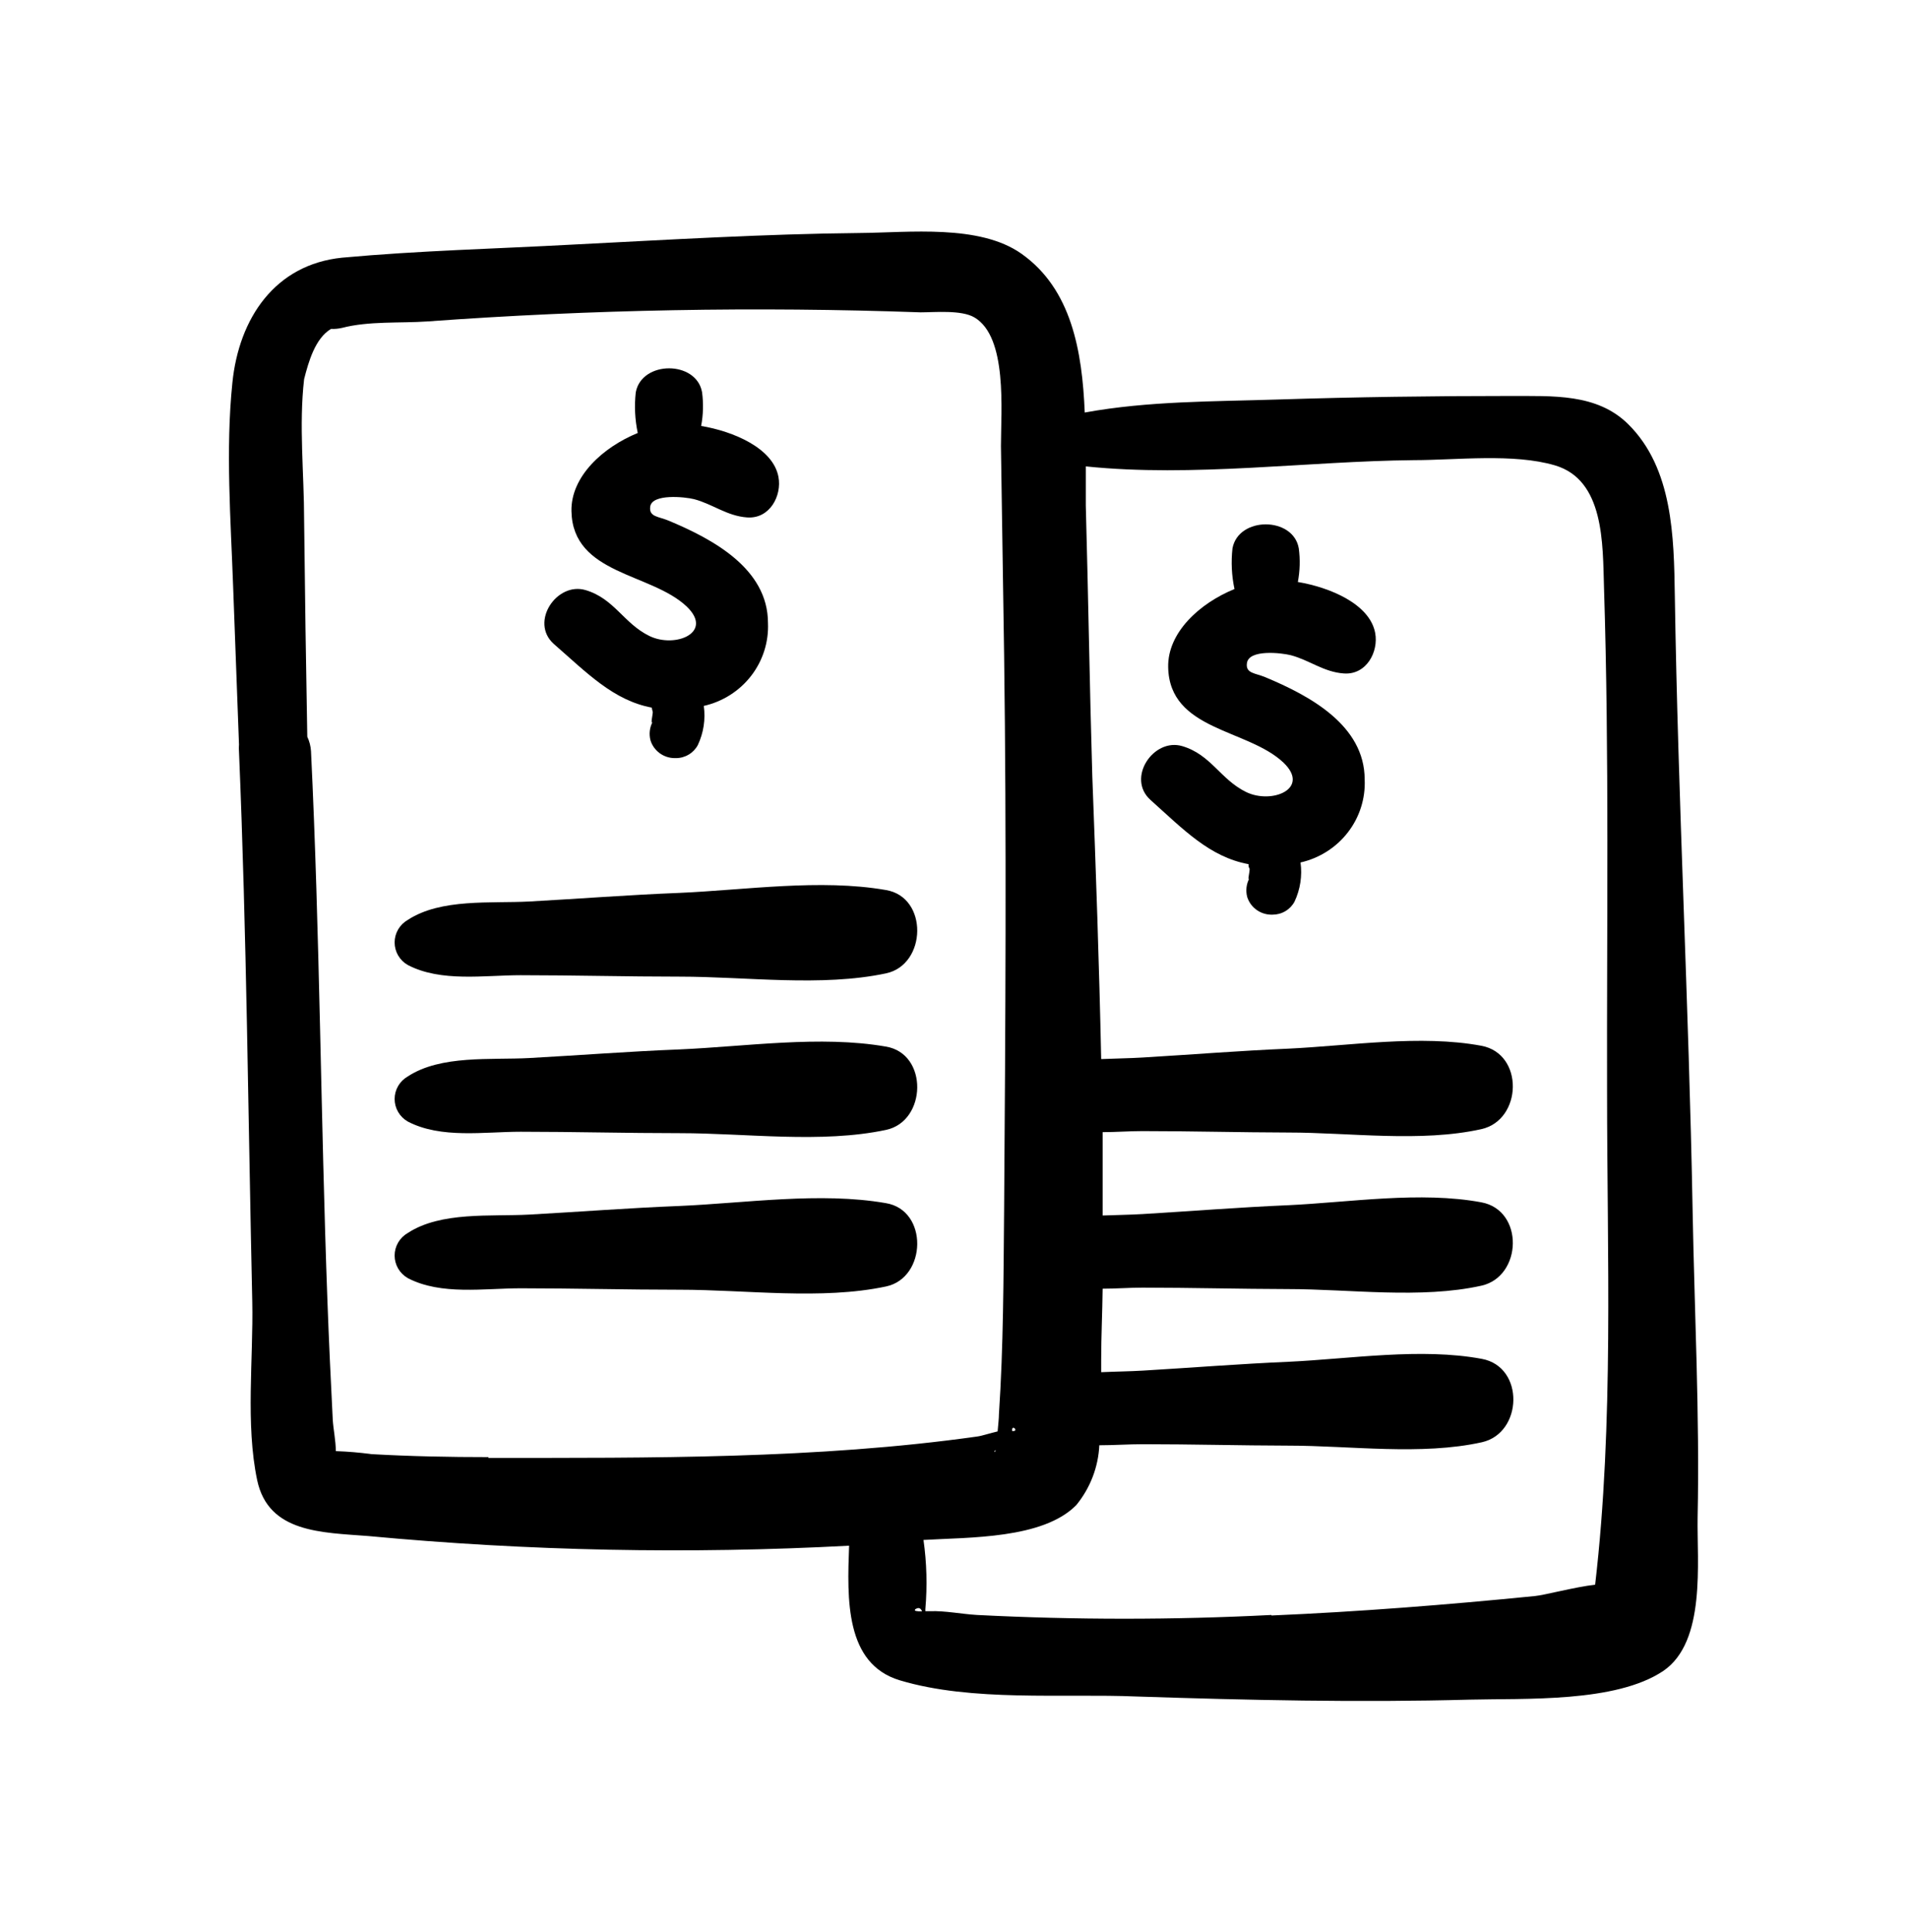
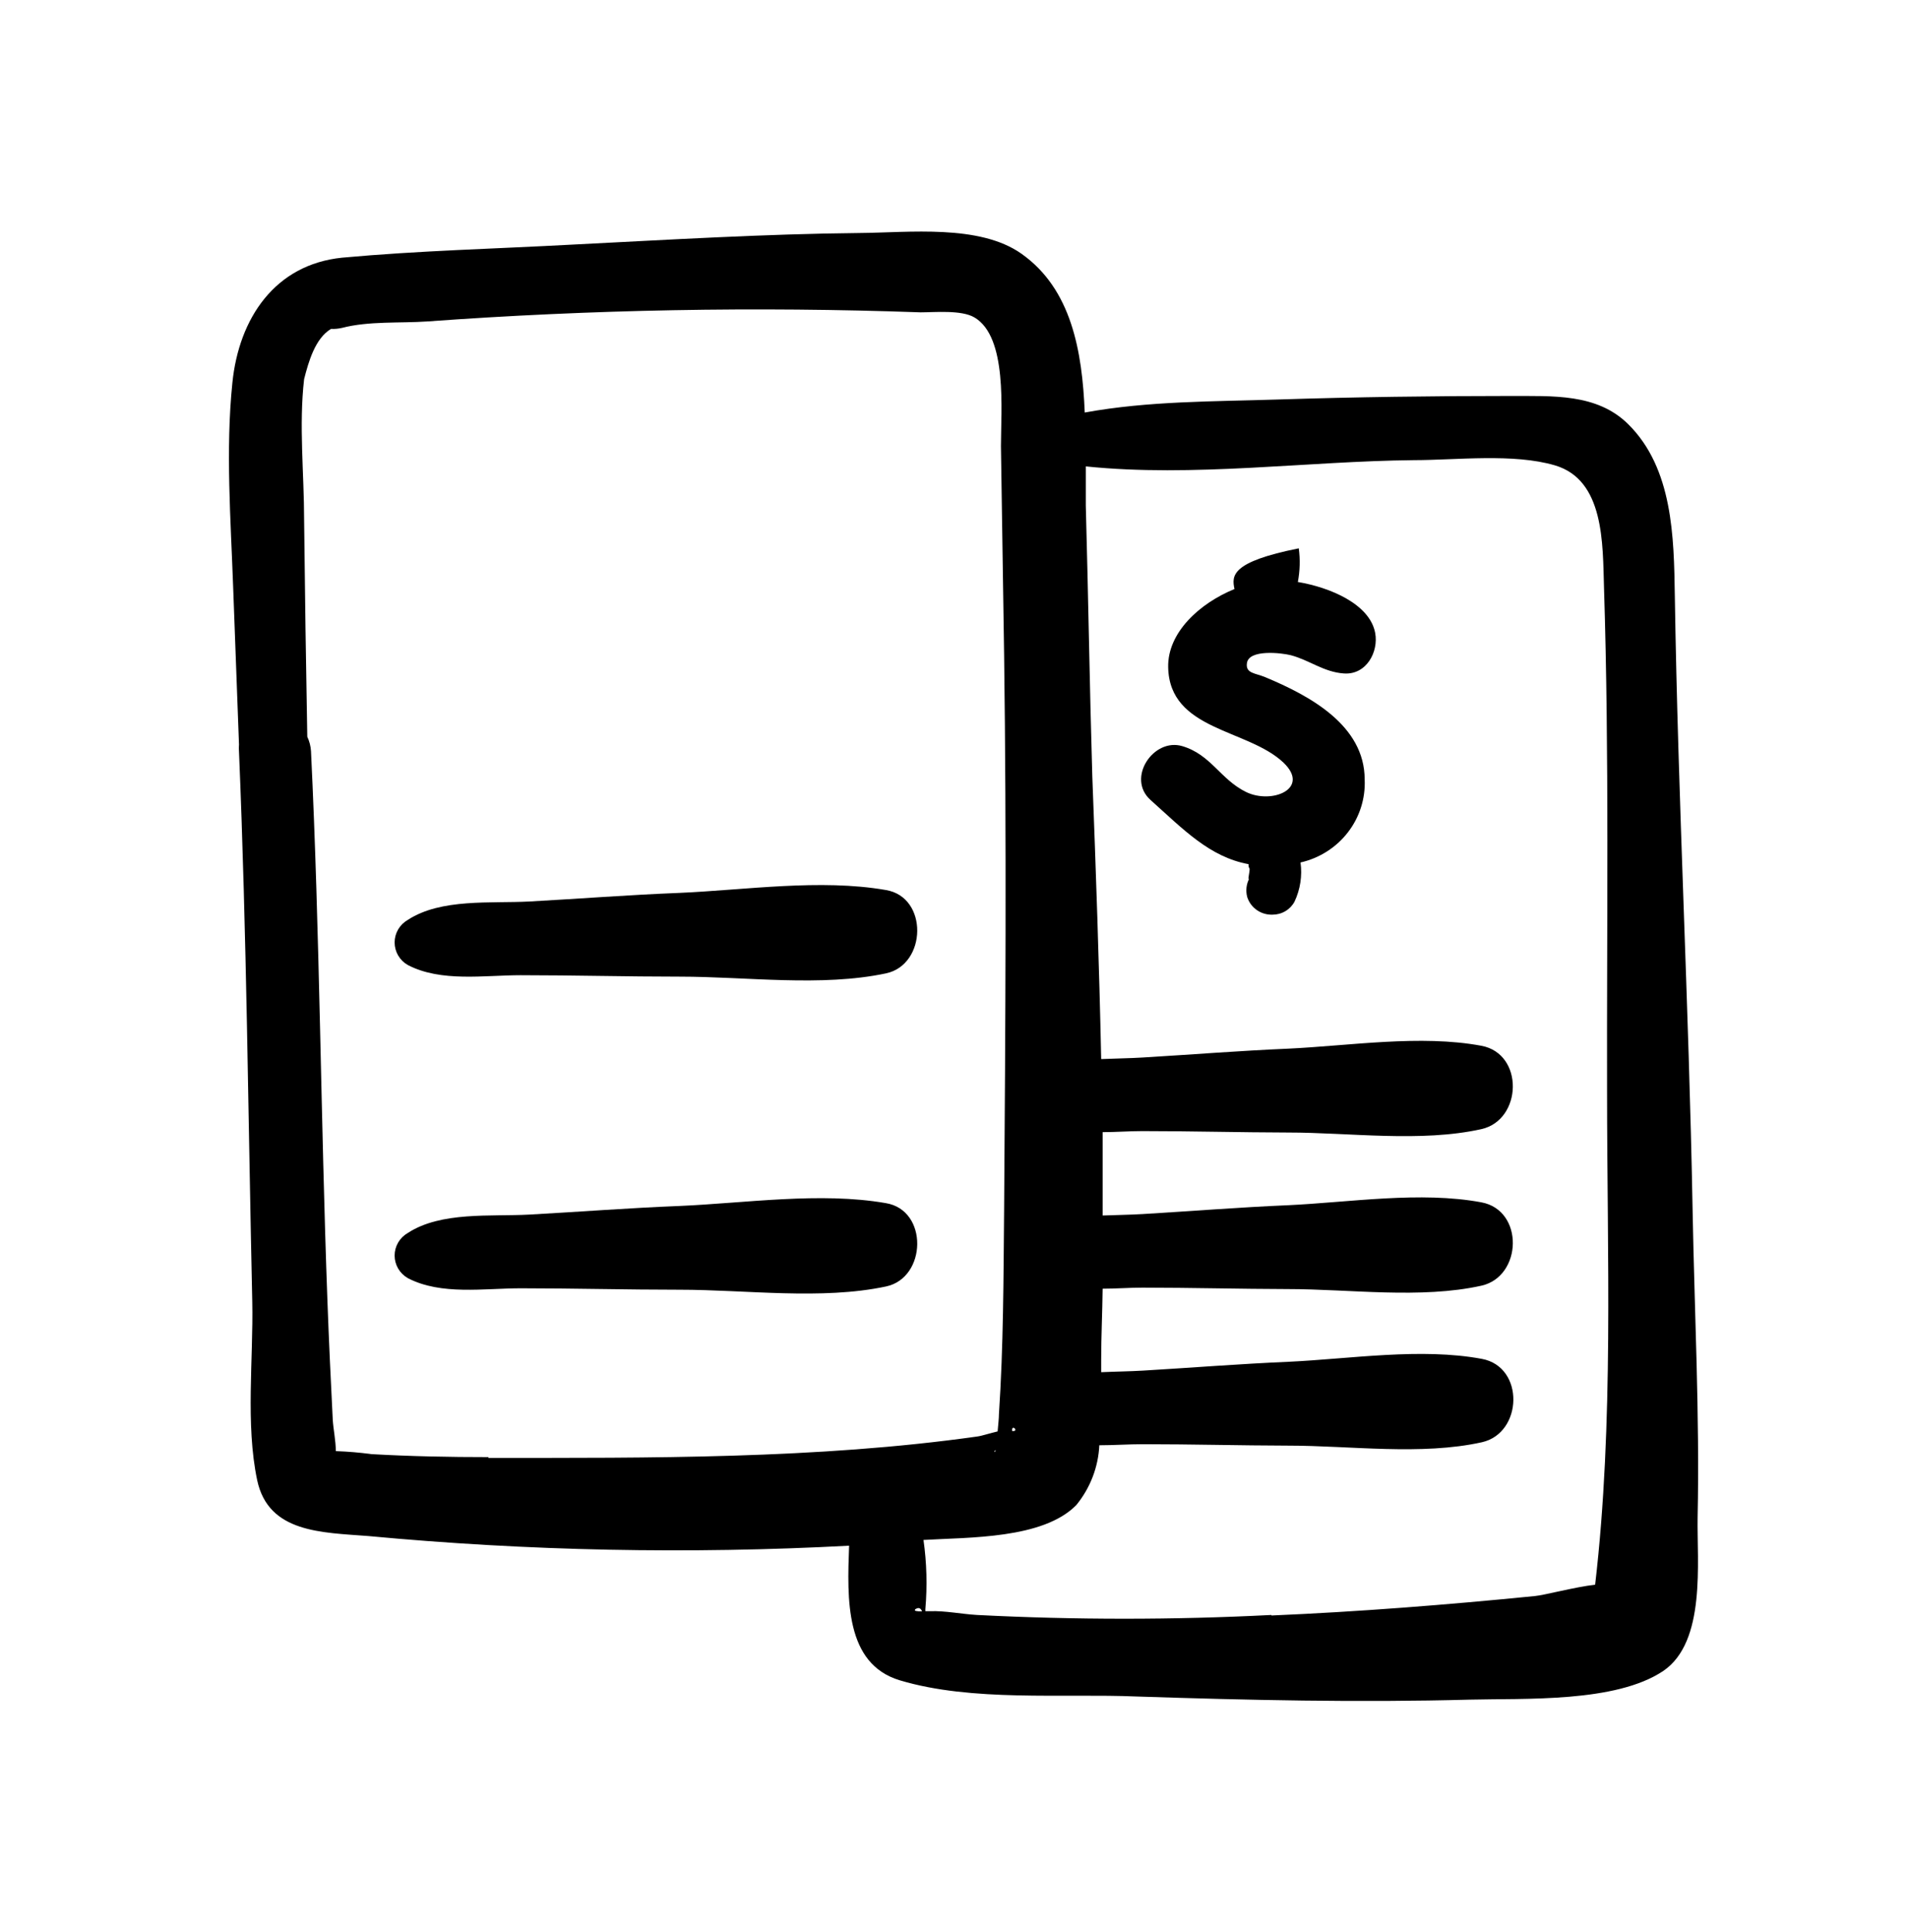
<svg xmlns="http://www.w3.org/2000/svg" width="80" height="81" viewBox="0 0 80 81" fill="none">
  <path d="M37.137 37.31C34.396 36.834 31.261 37.31 28.492 37.431C26.39 37.513 24.294 37.677 22.198 37.792C20.58 37.879 18.489 37.655 17.099 38.563C16.931 38.659 16.791 38.797 16.694 38.963C16.597 39.129 16.546 39.317 16.546 39.509C16.546 39.7 16.597 39.889 16.694 40.055C16.791 40.221 16.931 40.359 17.099 40.455C18.495 41.182 20.297 40.882 21.831 40.882C24.055 40.882 26.279 40.942 28.503 40.942C31.283 40.942 34.441 41.379 37.148 40.805C38.861 40.444 38.933 37.6 37.137 37.31Z" fill="black" />
-   <path d="M37.137 43.873C34.396 43.397 31.261 43.873 28.492 43.993C26.39 44.075 24.294 44.239 22.198 44.354C20.58 44.442 18.489 44.217 17.099 45.125C16.931 45.221 16.791 45.359 16.694 45.525C16.597 45.691 16.546 45.88 16.546 46.071C16.546 46.263 16.597 46.451 16.694 46.617C16.791 46.783 16.931 46.921 17.099 47.017C18.495 47.745 20.297 47.444 21.831 47.444C24.055 47.444 26.279 47.504 28.503 47.504C31.283 47.504 34.441 47.942 37.148 47.367C38.861 47.007 38.933 44.163 37.137 43.873Z" fill="black" />
  <path d="M37.137 50.436C34.396 49.96 31.261 50.436 28.492 50.556C26.39 50.638 24.294 50.802 22.198 50.917C20.58 51.005 18.489 50.78 17.099 51.688C16.931 51.784 16.791 51.922 16.694 52.088C16.597 52.255 16.546 52.443 16.546 52.634C16.546 52.826 16.597 53.014 16.694 53.18C16.791 53.346 16.931 53.484 17.099 53.581C18.495 54.308 20.297 54.007 21.831 54.007C24.055 54.007 26.279 54.067 28.503 54.067C31.283 54.067 34.441 54.505 37.148 53.931C38.861 53.57 38.933 50.726 37.137 50.436Z" fill="black" />
-   <path d="M27.33 29.665C27.33 29.725 27.358 29.785 27.369 29.845C27.38 29.905 27.257 30.441 27.369 30.25C27.238 30.491 27.204 30.772 27.274 31.037C27.34 31.249 27.472 31.435 27.652 31.569C27.831 31.703 28.05 31.777 28.275 31.781H28.336C28.526 31.782 28.712 31.731 28.875 31.634C29.038 31.538 29.171 31.399 29.259 31.234C29.5 30.722 29.587 30.153 29.509 29.593C30.3 29.414 31.002 28.968 31.494 28.333C31.985 27.697 32.235 26.913 32.2 26.115C32.2 23.834 29.882 22.599 28.036 21.827C27.608 21.647 27.202 21.674 27.263 21.237C27.341 20.69 28.709 20.827 29.098 20.925C29.876 21.127 30.477 21.631 31.322 21.691C32.278 21.762 32.789 20.777 32.639 19.99C32.411 18.781 30.743 18.081 29.398 17.857C29.486 17.392 29.499 16.915 29.437 16.446C29.203 15.106 26.907 15.106 26.657 16.446C26.593 17.015 26.621 17.591 26.74 18.152C25.289 18.743 23.927 19.973 23.96 21.434C24.016 24.092 27.296 24.009 28.792 25.426C29.937 26.52 28.308 27.187 27.23 26.662C26.151 26.137 25.756 25.092 24.55 24.737C23.343 24.381 22.203 26.077 23.215 26.99C24.611 28.21 25.723 29.364 27.33 29.665Z" fill="black" />
  <path d="M71.179 63.606C71.268 59.296 71.046 55.008 70.968 50.704C70.812 42.118 70.356 33.542 70.223 24.961C70.184 22.528 70.145 19.634 68.266 17.78C66.948 16.479 65.086 16.61 63.34 16.599C60.093 16.599 56.846 16.643 53.605 16.747C50.908 16.834 48.139 16.807 45.482 17.294C45.376 14.718 44.926 12.12 42.83 10.638C41.067 9.391 38.104 9.752 36.047 9.768C32.027 9.807 27.996 10.053 23.987 10.255C20.774 10.43 17.549 10.507 14.347 10.802C11.528 11.086 10.015 13.345 9.743 16.052C9.454 18.858 9.676 21.8 9.776 24.617C9.858 26.805 9.939 29.003 10.021 31.212C10.012 31.313 10.012 31.413 10.021 31.513C10.343 39.17 10.405 46.887 10.577 54.565C10.627 56.955 10.288 59.701 10.783 62.052C11.255 64.267 13.501 64.24 15.442 64.393C22.142 65.021 28.881 65.156 35.602 64.798C35.518 67.035 35.429 69.753 37.731 70.442C40.761 71.35 44.548 70.989 47.667 71.12C52.315 71.273 56.98 71.377 61.627 71.251C63.929 71.191 67.743 71.388 69.739 70.048C71.541 68.823 71.146 65.493 71.179 63.606ZM42.44 59.991C42.401 59.668 42.757 60.023 42.44 59.991V59.991ZM20.479 61.084C18.844 61.084 17.204 61.052 15.575 60.959C15.079 60.892 14.58 60.85 14.08 60.833C14.08 60.395 13.974 59.903 13.952 59.52C13.868 57.88 13.79 56.201 13.729 54.543C13.446 46.887 13.412 39.17 13.04 31.491C13.027 31.281 12.974 31.076 12.884 30.884C12.829 27.858 12.784 24.828 12.751 21.795C12.751 19.864 12.528 17.824 12.751 15.894C12.934 15.177 13.212 14.182 13.88 13.788C14.036 13.795 14.194 13.78 14.347 13.744C15.459 13.454 16.787 13.553 17.905 13.476C24.79 12.974 31.699 12.847 38.599 13.094C39.188 13.094 40.311 12.984 40.856 13.307C42.251 14.127 41.968 17.217 41.968 18.699L42.101 27.45C42.207 35.199 42.157 42.965 42.101 50.721C42.074 53.57 42.074 56.436 41.884 59.285C41.884 59.466 41.851 59.739 41.829 60.007C41.529 60.073 41.201 60.188 40.978 60.22C34.279 61.166 27.234 61.117 20.479 61.117V61.084ZM41.74 60.762C41.74 60.822 41.74 60.86 41.706 60.86C41.673 60.86 41.69 60.838 41.74 60.784V60.762ZM38.365 67.472C38.521 67.357 38.61 67.423 38.66 67.549C38.443 67.56 38.321 67.522 38.365 67.494V67.472ZM53.31 67.702C49.198 67.912 45.079 67.912 40.967 67.702C40.322 67.664 39.638 67.522 38.999 67.543H38.799V67.456C38.883 66.49 38.857 65.518 38.721 64.557C40.639 64.442 43.725 64.519 45.126 63.097C45.711 62.383 46.05 61.503 46.093 60.587C46.705 60.587 47.316 60.543 47.922 60.543C49.963 60.543 52.003 60.598 54.038 60.603C56.601 60.603 59.598 61.024 62.133 60.461C63.851 60.078 63.935 57.3 62.133 56.966C59.581 56.49 56.612 56.966 54.038 57.087C51.992 57.174 49.952 57.338 47.922 57.458C47.367 57.491 46.766 57.497 46.171 57.524C46.171 57.344 46.171 57.169 46.171 57.01C46.171 56.015 46.221 55.019 46.232 54.024C46.788 54.024 47.344 53.98 47.9 53.98C49.941 53.98 51.981 54.035 54.016 54.04C56.579 54.04 59.576 54.461 62.111 53.898C63.829 53.515 63.913 50.737 62.111 50.403C59.559 49.928 56.59 50.403 54.016 50.524C51.97 50.611 49.93 50.775 47.9 50.896C47.344 50.928 46.788 50.934 46.232 50.956C46.232 49.791 46.232 48.626 46.232 47.461C46.788 47.461 47.344 47.417 47.9 47.417C49.941 47.417 51.981 47.472 54.016 47.477C56.579 47.477 59.576 47.899 62.111 47.335C63.829 46.952 63.913 44.174 62.111 43.84C59.559 43.365 56.59 43.84 54.016 43.961C51.97 44.048 49.93 44.212 47.9 44.333C47.344 44.366 46.788 44.371 46.171 44.398C46.088 40.439 45.949 36.485 45.799 32.536C45.687 28.784 45.632 25.021 45.526 21.193C45.526 20.685 45.526 20.138 45.526 19.552C50.03 20.017 54.789 19.334 59.276 19.29C61.066 19.29 63.451 18.995 65.197 19.509C67.271 20.121 67.198 22.79 67.254 24.639C67.477 31.688 67.365 38.738 67.382 45.788C67.382 52.569 67.671 59.668 66.882 66.433C66.042 66.526 64.741 66.876 64.352 66.909C60.671 67.275 56.996 67.565 53.31 67.724V67.702Z" fill="black" />
-   <path d="M54.117 27.466C54.895 27.668 55.496 28.172 56.341 28.232C57.297 28.303 57.809 27.318 57.659 26.531C57.431 25.322 55.763 24.622 54.417 24.398C54.505 23.933 54.519 23.456 54.456 22.987C54.223 21.647 51.926 21.647 51.676 22.987C51.612 23.556 51.64 24.132 51.76 24.693C50.309 25.284 48.946 26.514 48.98 27.975C49.035 30.633 52.316 30.551 53.811 31.967C54.957 33.061 53.328 33.728 52.249 33.203C51.17 32.678 50.776 31.633 49.569 31.278C48.363 30.922 47.223 32.618 48.235 33.531C49.619 34.773 50.72 35.927 52.349 36.227C52.349 36.288 52.349 36.348 52.388 36.408C52.427 36.468 52.277 37.004 52.388 36.813C52.257 37.054 52.224 37.335 52.293 37.6C52.359 37.812 52.491 37.998 52.671 38.132C52.851 38.266 53.069 38.34 53.294 38.344H53.355C53.545 38.344 53.732 38.294 53.894 38.197C54.057 38.101 54.19 37.962 54.278 37.797C54.519 37.285 54.606 36.715 54.529 36.156C55.319 35.977 56.022 35.531 56.513 34.896C57.005 34.26 57.255 33.476 57.219 32.678C57.219 30.397 54.901 29.161 53.055 28.39C52.627 28.21 52.221 28.237 52.282 27.8C52.36 27.209 53.728 27.368 54.117 27.466Z" fill="black" />
+   <path d="M54.117 27.466C54.895 27.668 55.496 28.172 56.341 28.232C57.297 28.303 57.809 27.318 57.659 26.531C57.431 25.322 55.763 24.622 54.417 24.398C54.505 23.933 54.519 23.456 54.456 22.987C51.612 23.556 51.64 24.132 51.76 24.693C50.309 25.284 48.946 26.514 48.98 27.975C49.035 30.633 52.316 30.551 53.811 31.967C54.957 33.061 53.328 33.728 52.249 33.203C51.17 32.678 50.776 31.633 49.569 31.278C48.363 30.922 47.223 32.618 48.235 33.531C49.619 34.773 50.72 35.927 52.349 36.227C52.349 36.288 52.349 36.348 52.388 36.408C52.427 36.468 52.277 37.004 52.388 36.813C52.257 37.054 52.224 37.335 52.293 37.6C52.359 37.812 52.491 37.998 52.671 38.132C52.851 38.266 53.069 38.34 53.294 38.344H53.355C53.545 38.344 53.732 38.294 53.894 38.197C54.057 38.101 54.19 37.962 54.278 37.797C54.519 37.285 54.606 36.715 54.529 36.156C55.319 35.977 56.022 35.531 56.513 34.896C57.005 34.26 57.255 33.476 57.219 32.678C57.219 30.397 54.901 29.161 53.055 28.39C52.627 28.21 52.221 28.237 52.282 27.8C52.36 27.209 53.728 27.368 54.117 27.466Z" fill="black" />
</svg>